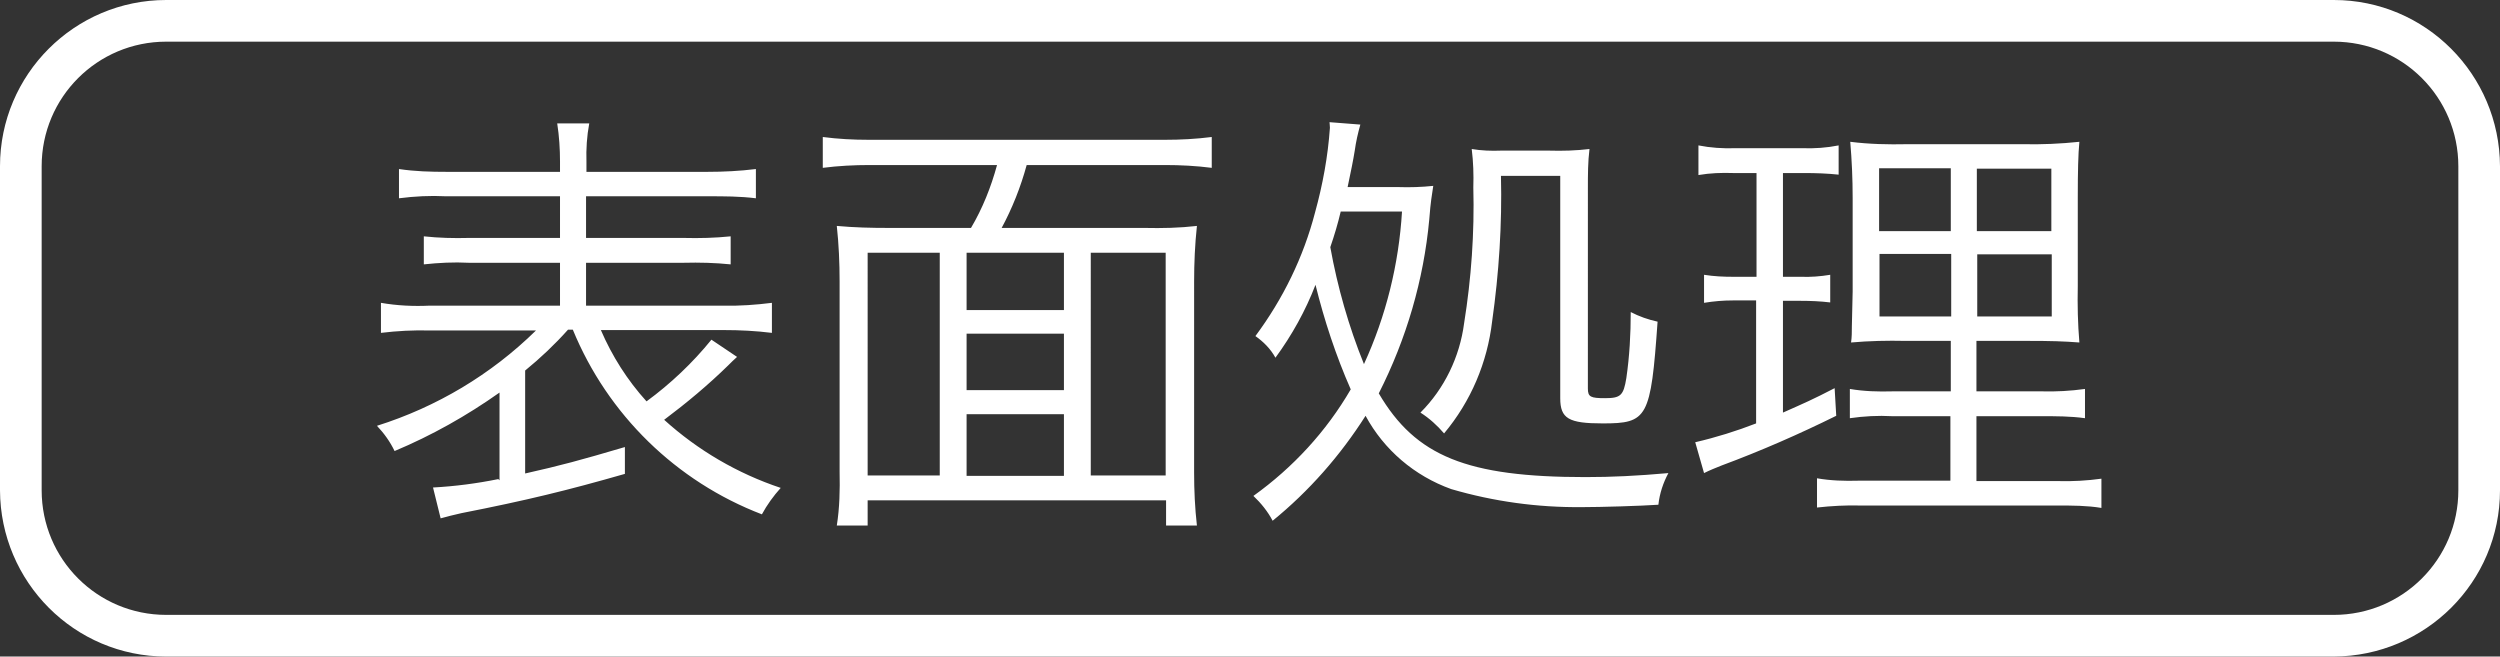
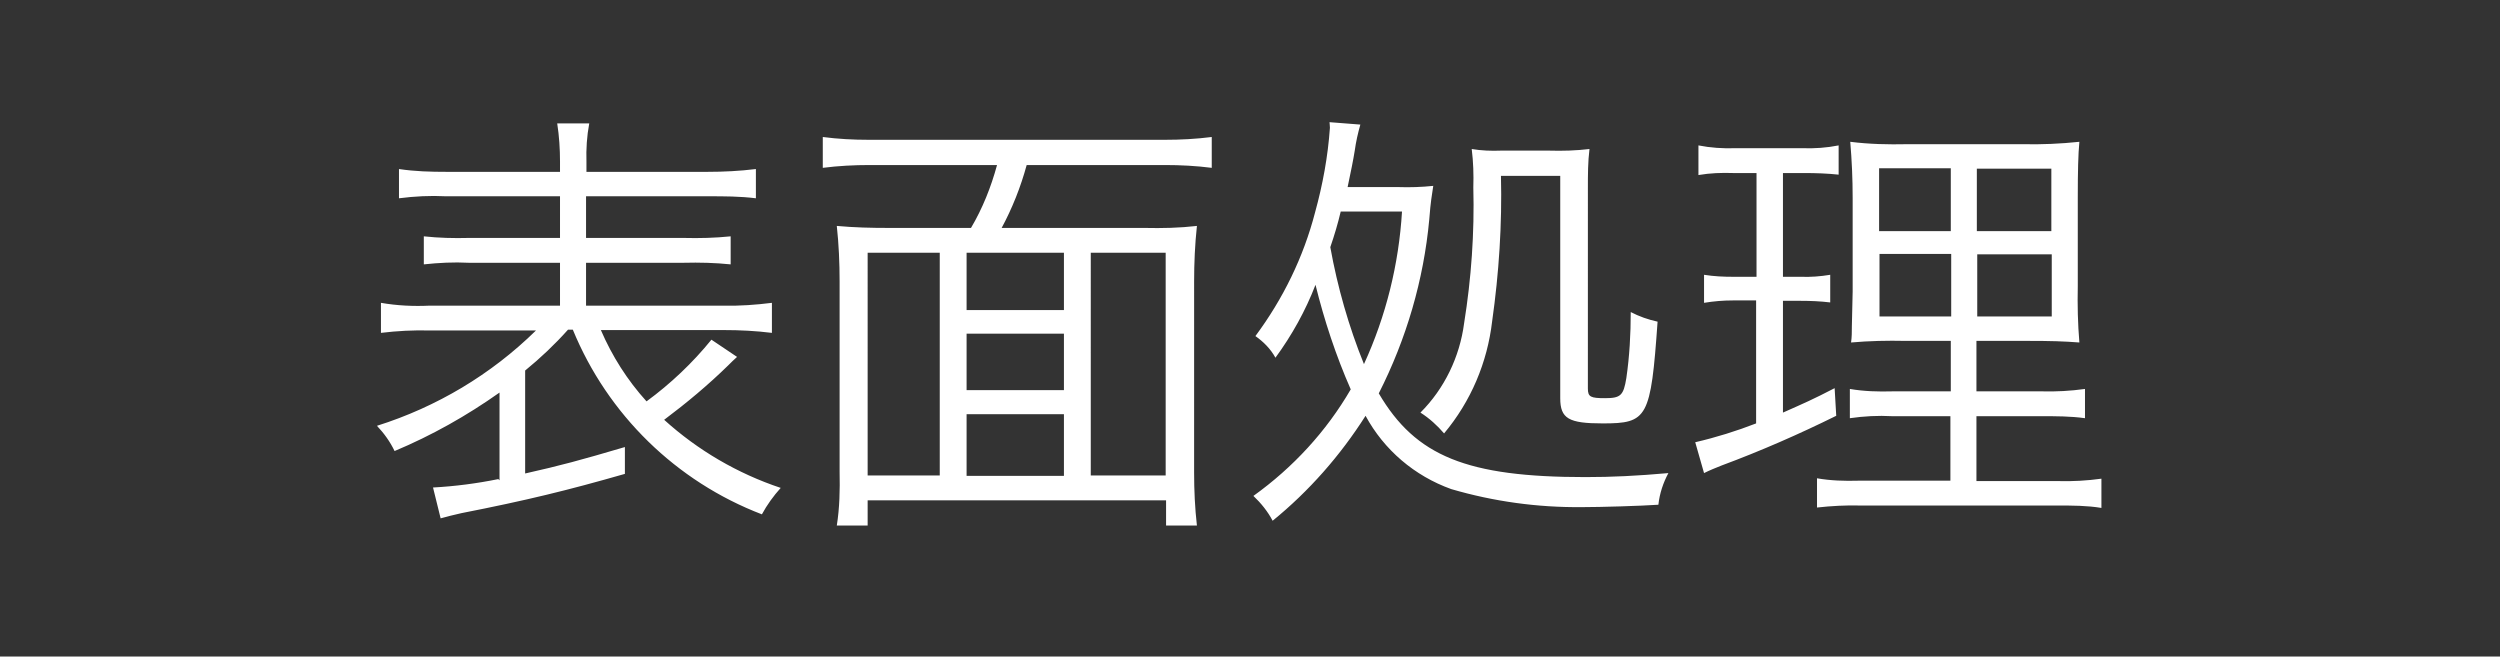
<svg xmlns="http://www.w3.org/2000/svg" id="_レイヤー_2" viewBox="0 0 62.41 16.39">
  <rect x="0" y="0" width="62.41" height="16.39" fill="#333333" stroke="none" />
  <defs>
    <style>.cls-1{fill:#fff;}</style>
  </defs>
  <g id="_レイヤー_1-2">
    <g id="_グループ_11">
-       <path id="_長方形_21" class="cls-1" d="M4.15,0H58.26c2.29,0,4.14,1.86,4.15,4.15V12.24c0,2.29-1.86,4.14-4.15,4.15H4.15c-2.29,0-4.14-1.86-4.15-4.15V4.15C0,1.86,1.86,0,4.15,0ZM58.26,15.35c1.72,0,3.11-1.39,3.11-3.11V4.15c0-1.72-1.39-3.11-3.11-3.11H4.15c-1.72,0-3.11,1.39-3.11,3.11V12.24c0,1.72,1.39,3.11,3.11,3.11H58.26Z" />
      <path id="_パス_1925" class="cls-1" d="M12.44,11.96c-.54,.11-1.08,.18-1.63,.21l.19,.77c.14-.04,.34-.09,.52-.13,1.63-.32,2.65-.57,4.08-.98v-.67c-1.12,.33-1.6,.46-2.49,.66v-2.57c.38-.31,.74-.65,1.07-1.02h.12c.87,2.12,2.58,3.79,4.72,4.61,.13-.24,.29-.46,.47-.66-1.08-.36-2.07-.94-2.91-1.7,.56-.42,1.1-.87,1.6-1.36,.07-.07,.14-.14,.22-.21l-.64-.43c-.47,.58-1.02,1.1-1.62,1.54-.48-.53-.86-1.13-1.14-1.78h3.07c.4,0,.8,.02,1.2,.07v-.75c-.4,.05-.8,.08-1.2,.07h-3.44v-1.07h2.44c.39-.01,.78,0,1.17,.04v-.7c-.39,.04-.78,.05-1.17,.04h-2.44v-1.04h3.05c.4,0,.79,0,1.19,.05v-.73c-.4,.05-.81,.07-1.21,.07h-3.02v-.25c-.01-.32,.01-.64,.07-.96h-.8c.05,.32,.07,.64,.07,.96v.25h-2.83c-.4,0-.79-.01-1.19-.07v.73c.39-.05,.78-.07,1.17-.05h2.85v1.04h-2.28c-.37,.01-.75,0-1.12-.04v.7c.37-.04,.75-.06,1.12-.04h2.28v1.07h-3.25c-.41,.02-.82,0-1.22-.07v.75c.41-.05,.81-.07,1.22-.06h2.65c-1.12,1.1-2.48,1.91-3.97,2.38,.18,.19,.33,.4,.44,.63,.93-.39,1.8-.88,2.62-1.46v2.19Zm12.56-6.26c.27-.5,.48-1.03,.63-1.58h3.45c.39,0,.78,.02,1.17,.07v-.77c-.39,.05-.78,.07-1.17,.07h-7.39c-.39,0-.77-.02-1.15-.07v.77c.39-.05,.78-.07,1.17-.07h3.18c-.15,.55-.36,1.08-.65,1.57h-2.06c-.43,0-.86-.01-1.29-.05,.05,.46,.07,.92,.07,1.39v4.75c.01,.45,0,.9-.07,1.34h.77v-.63h7.45v.63h.77c-.05-.44-.07-.88-.07-1.32V7.03c0-.46,.02-.93,.07-1.39-.43,.05-.87,.06-1.31,.05h-3.57Zm-.87,2.63h2.43v1.41h-2.43v-1.41Zm2.43-.59h-2.43v-1.43h2.43v1.43Zm-2.43,2.6h2.43v1.54h-2.43v-1.54Zm-.67-4.03v5.56h-1.8V6.31h1.8Zm3.77,0h1.87v5.56h-1.87V6.31Zm6.41-1.63c.09-.43,.14-.67,.18-.92,.03-.22,.08-.44,.14-.65l-.77-.06s.01,.1,.01,.14c-.05,.72-.18,1.42-.37,2.11-.29,1.12-.8,2.16-1.49,3.09,.2,.14,.38,.32,.5,.54,.41-.56,.75-1.17,1-1.82,.22,.89,.51,1.77,.88,2.61-.61,1.05-1.44,1.95-2.43,2.66,.19,.18,.36,.39,.48,.62,.91-.74,1.69-1.63,2.32-2.62,.46,.85,1.22,1.5,2.14,1.83,1.06,.31,2.15,.46,3.26,.45,.47,0,1.47-.03,1.91-.06,.03-.28,.12-.55,.25-.79-.79,.07-1.41,.1-2.07,.1-2.96,0-4.24-.52-5.16-2.09,.69-1.36,1.12-2.83,1.26-4.34,.04-.51,.06-.55,.1-.84-.29,.03-.58,.04-.87,.03h-1.28Zm1.36,.6c-.08,1.32-.4,2.61-.95,3.81-.38-.94-.66-1.92-.84-2.92,.1-.29,.19-.59,.26-.89h1.52Zm3.95-.89v5.55c0,.51,.21,.63,1.06,.63,1.12,0,1.2-.13,1.37-2.54-.23-.05-.46-.13-.67-.24,0,.55-.03,1.1-.11,1.65-.07,.43-.14,.5-.53,.5-.36,0-.43-.03-.43-.24V4.69c0-.32,0-.65,.04-.97-.34,.04-.67,.05-1.01,.04h-1.2c-.24,.01-.49,0-.73-.04,.04,.32,.05,.64,.04,.96,.03,1.13-.05,2.27-.23,3.39-.11,.84-.49,1.63-1.09,2.23,.22,.14,.42,.32,.59,.52,.67-.8,1.08-1.77,1.2-2.8,.17-1.2,.25-2.42,.22-3.63h1.46Zm4.9-.07v2.59h-.57c-.25,0-.49-.01-.74-.05v.7c.24-.04,.48-.06,.72-.06h.58v3.07c-.49,.19-1,.35-1.52,.47l.22,.77c.14-.07,.29-.13,.44-.19,.97-.36,1.93-.78,2.86-1.24l-.04-.69c-.56,.29-.75,.37-1.29,.61v-2.79h.44c.25,0,.49,.01,.74,.04v-.69c-.24,.04-.49,.06-.74,.05h-.44v-2.59h.54c.28,0,.57,.01,.85,.04v-.73c-.3,.06-.6,.08-.9,.07h-1.68c-.31,.01-.62-.01-.92-.07v.74c.29-.05,.58-.06,.87-.05h.58Zm4.85,4.19v1.26h-1.46c-.35,.01-.71,0-1.06-.06v.73c.35-.05,.7-.07,1.06-.05h1.45v1.61h-2.29c-.35,.01-.7,0-1.04-.06v.73c.36-.04,.72-.06,1.09-.05h4.91c.37,0,.74,0,1.1,.06v-.73c-.36,.05-.72,.07-1.08,.06h-2.04v-1.62h1.63c.36,0,.72,0,1.08,.05v-.73c-.36,.05-.72,.07-1.08,.06h-1.63v-1.26h1.25c.63,0,.92,.01,1.32,.04-.04-.47-.05-.94-.04-1.41v-2.21c0-.65,.01-1.08,.04-1.39-.47,.05-.94,.07-1.41,.06h-2.89c-.47,.01-.95,0-1.42-.06,.04,.47,.06,.93,.06,1.4v2.34q-.01,.58-.02,.87c0,.13,0,.27-.02,.4,.45-.04,.91-.05,1.36-.04h1.13Zm0-4.3v1.56h-1.79v-1.57h1.79Zm.65,0h1.86v1.56h-1.86v-1.56Zm-.64,2.14v1.55h-1.79v-1.56h1.79Zm.65,0h1.86v1.55h-1.86v-1.55Z" />
    </g>
  </g>
</svg>